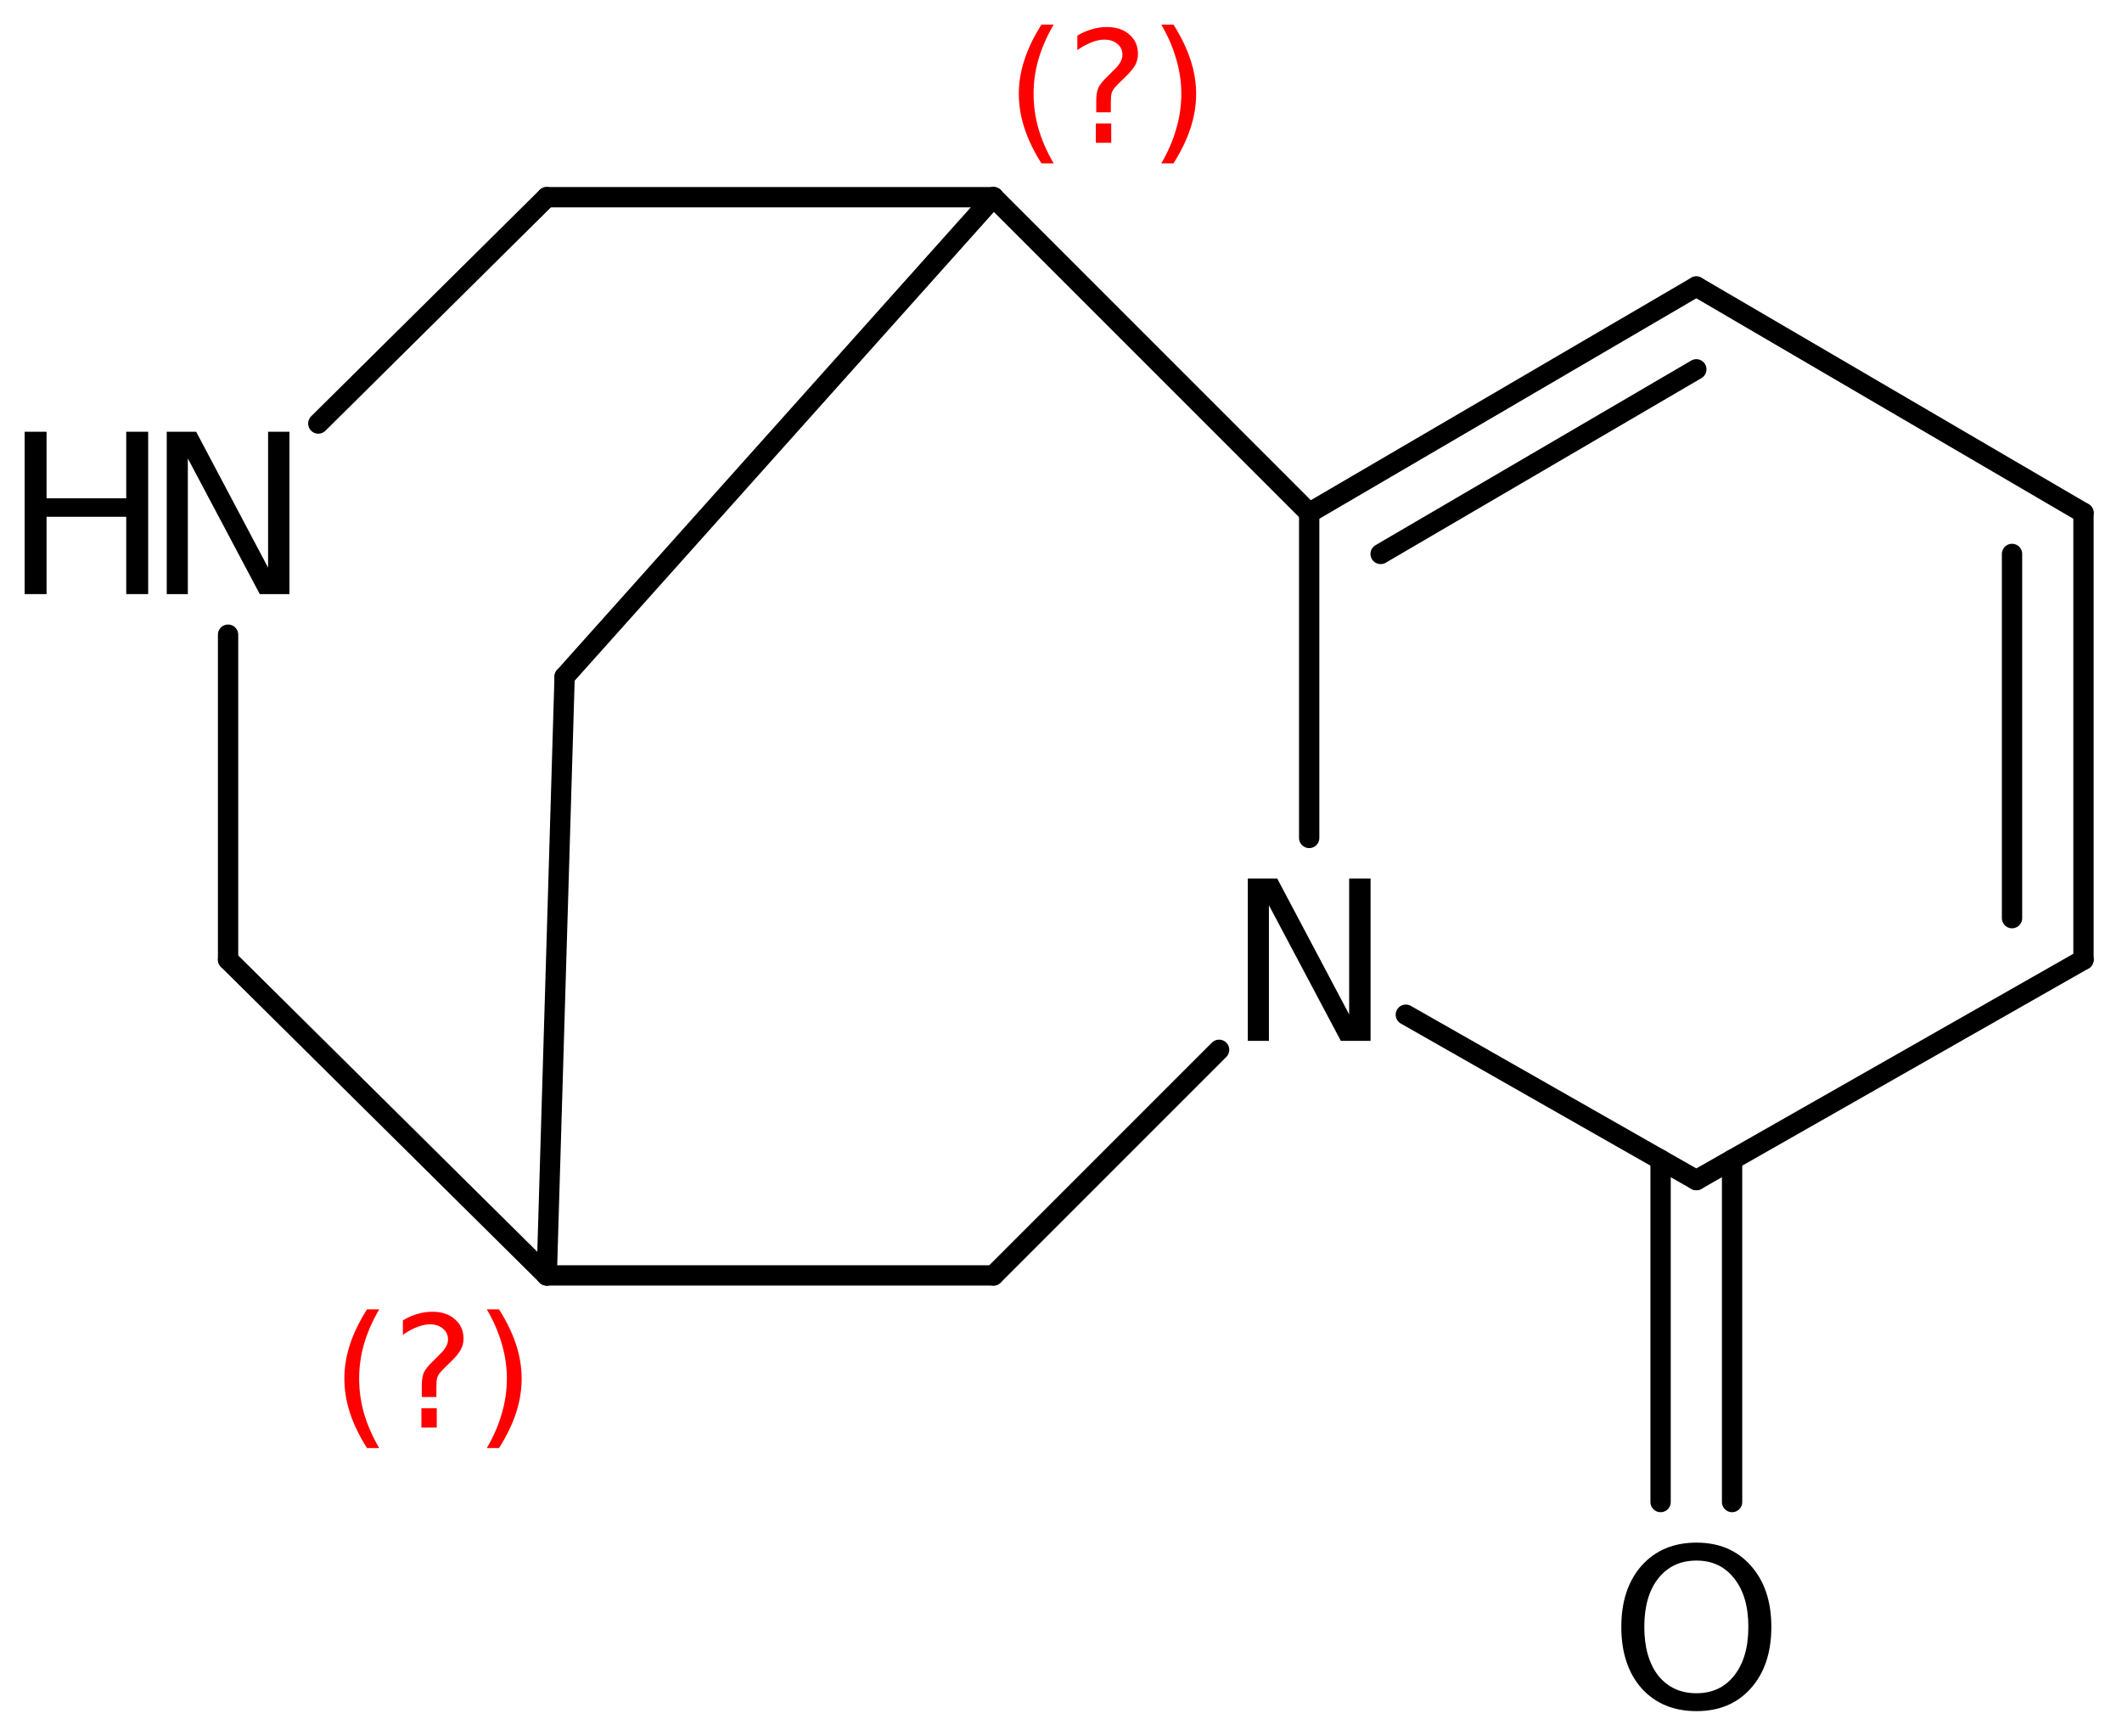
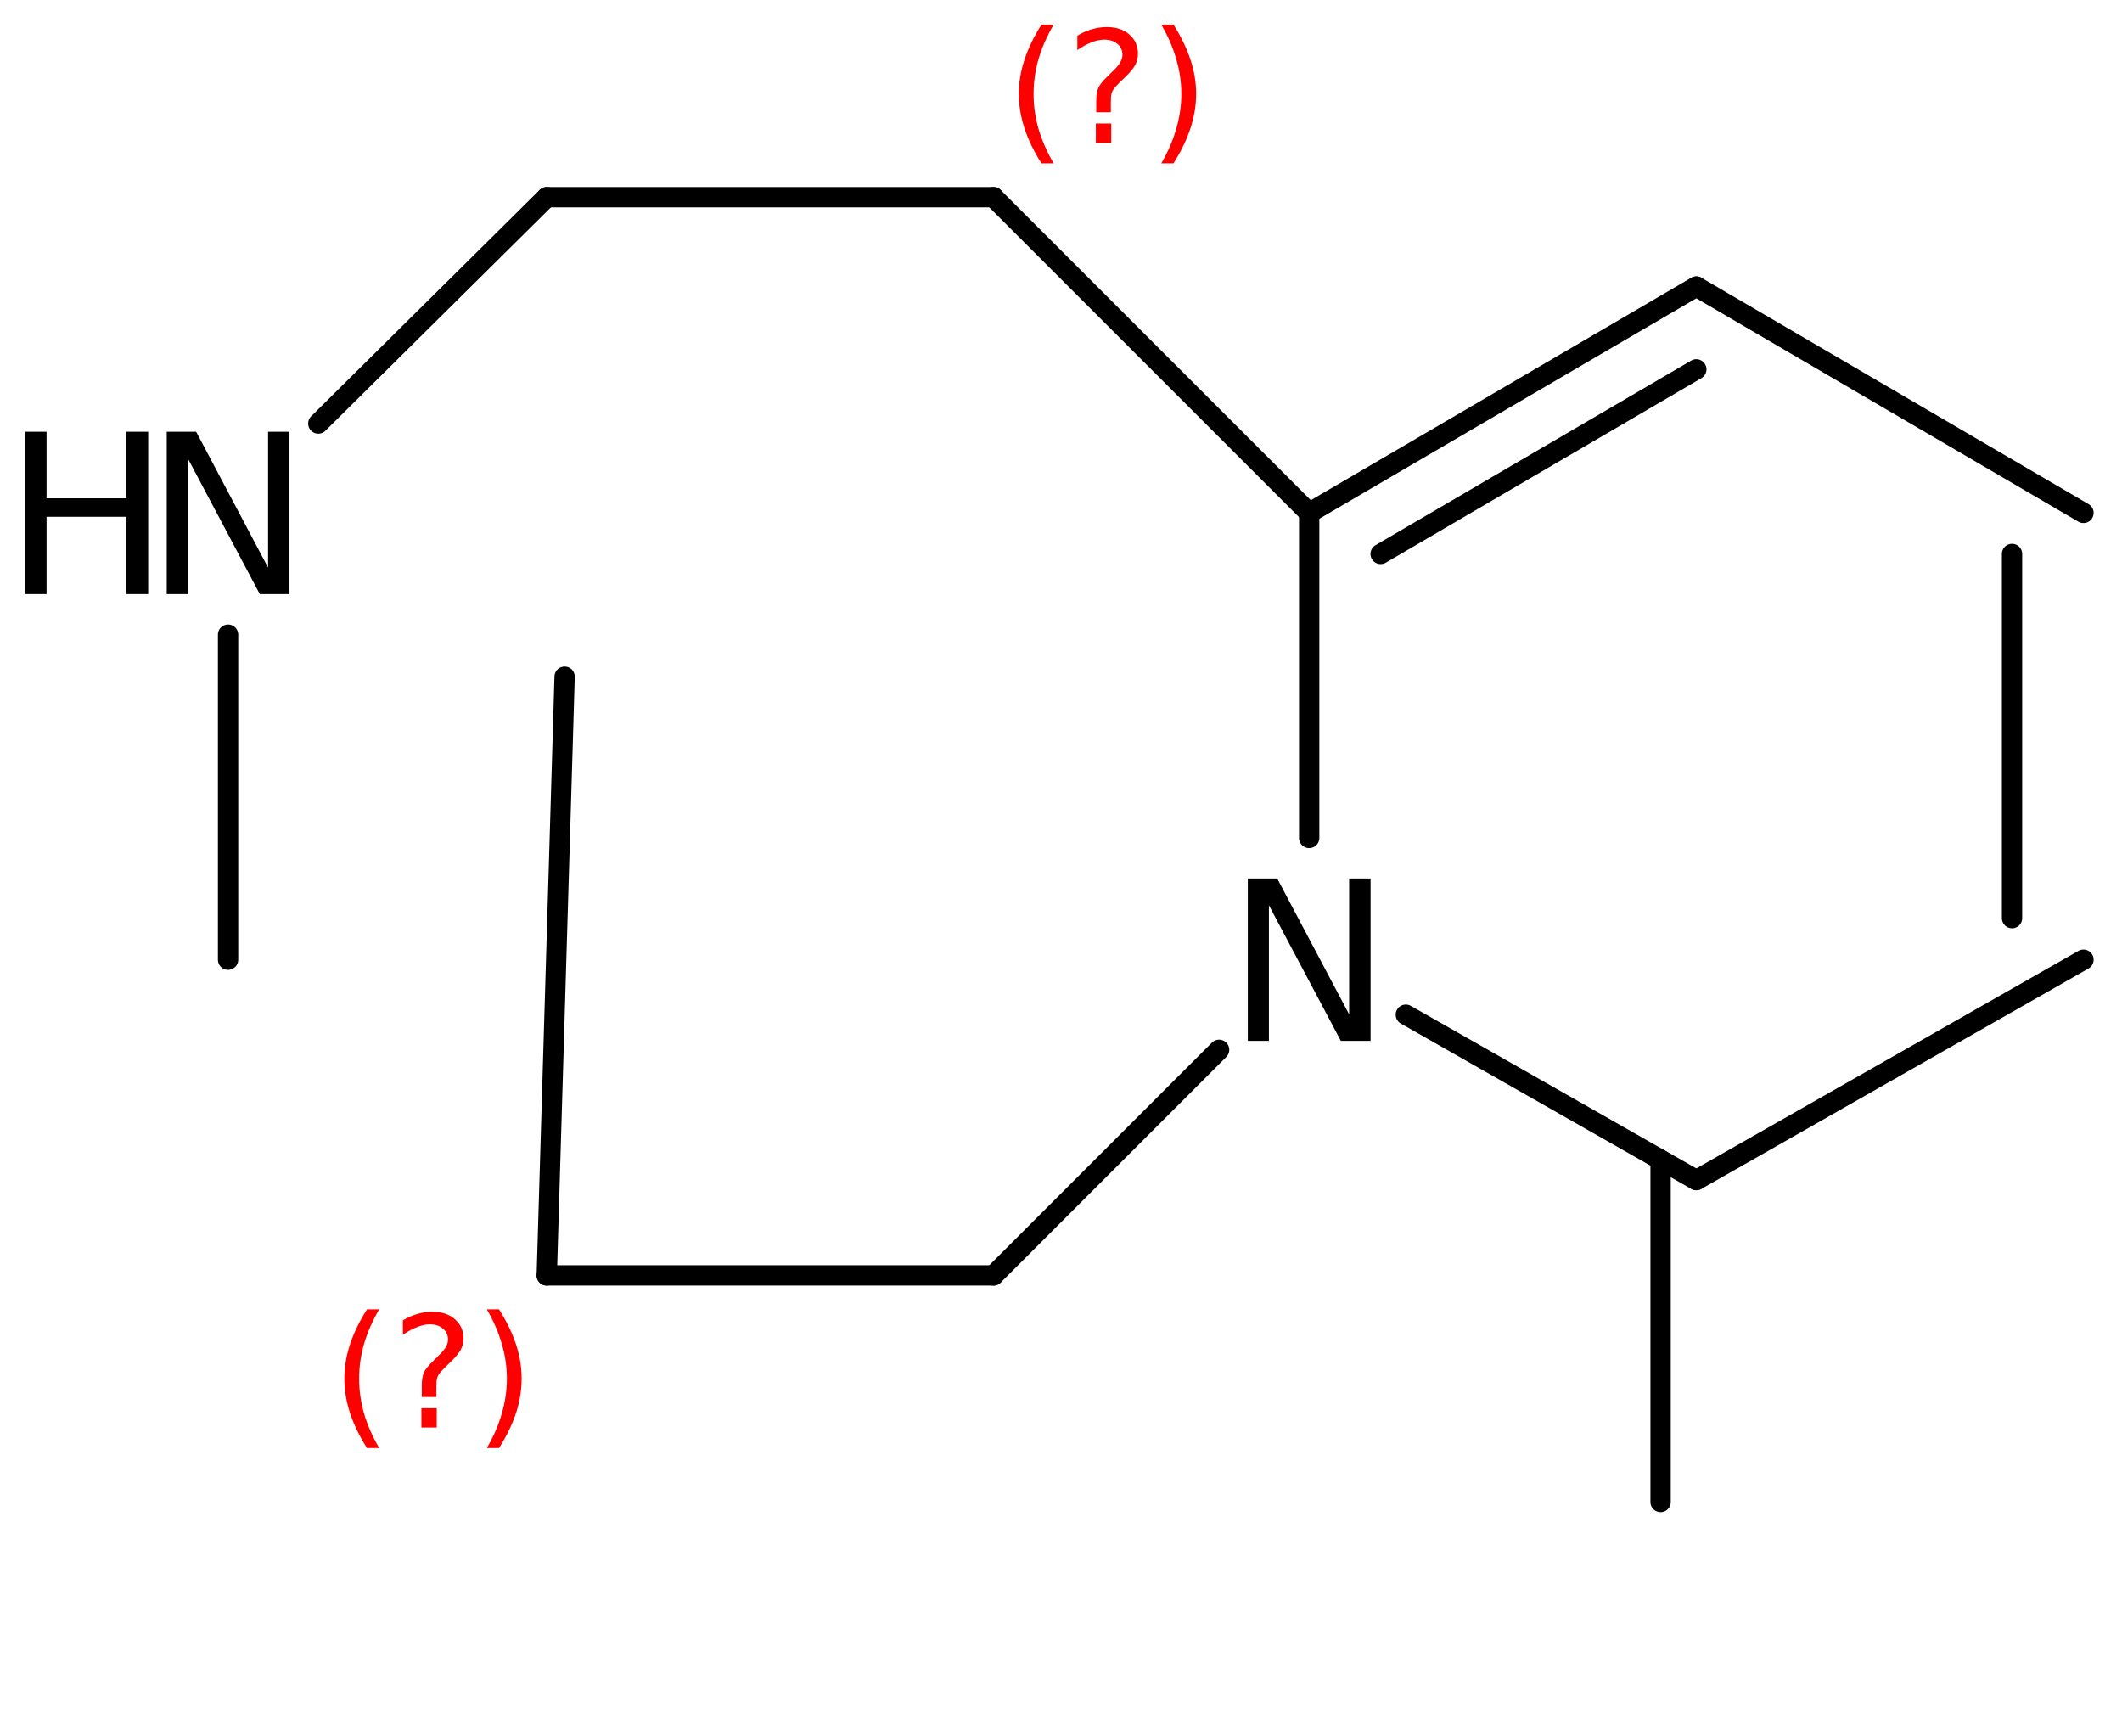
<svg xmlns="http://www.w3.org/2000/svg" version="1.2" width="48.261mm" height="39.472mm" viewBox="0 0 48.261 39.472">
  <desc>Generated by the Chemistry Development Kit (http://github.com/cdk)</desc>
  <g stroke-linecap="round" stroke-linejoin="round" stroke="#000000" stroke-width=".462" fill="#000000">
    <rect x=".0" y=".0" width="49.0" height="40.0" fill="#FFFFFF" stroke="none" />
    <g id="mol1" class="mol">
      <line id="mol1bnd1" class="bond" x1="12.841" y1="15.389" x2="12.435" y2="29.004" />
-       <line id="mol1bnd2" class="bond" x1="12.435" y1="29.004" x2="5.187" y2="21.824" />
      <line id="mol1bnd3" class="bond" x1="5.187" y1="21.824" x2="5.187" y2="14.433" />
      <line id="mol1bnd4" class="bond" x1="7.239" y1="9.631" x2="12.435" y2="4.484" />
      <line id="mol1bnd5" class="bond" x1="12.435" y1="4.484" x2="22.595" y2="4.484" />
-       <line id="mol1bnd6" class="bond" x1="12.841" y1="15.389" x2="22.595" y2="4.484" />
      <line id="mol1bnd7" class="bond" x1="22.595" y1="4.484" x2="29.775" y2="11.664" />
      <g id="mol1bnd8" class="bond">
        <line x1="38.58" y1="6.516" x2="29.775" y2="11.664" />
        <line x1="38.58" y1="8.399" x2="31.4" y2="12.597" />
      </g>
      <line id="mol1bnd9" class="bond" x1="38.58" y1="6.516" x2="47.385" y2="11.664" />
      <g id="mol1bnd10" class="bond">
-         <line x1="47.385" y1="21.824" x2="47.385" y2="11.664" />
        <line x1="45.76" y1="20.879" x2="45.76" y2="12.597" />
      </g>
      <line id="mol1bnd11" class="bond" x1="47.385" y1="21.824" x2="38.58" y2="26.836" />
      <g id="mol1bnd12" class="bond">
-         <line x1="39.393" y1="26.373" x2="39.393" y2="34.157" />
        <line x1="37.767" y1="26.373" x2="37.767" y2="34.157" />
      </g>
      <line id="mol1bnd13" class="bond" x1="38.58" y1="26.836" x2="31.973" y2="23.075" />
      <line id="mol1bnd14" class="bond" x1="29.775" y1="11.664" x2="29.775" y2="19.055" />
      <line id="mol1bnd15" class="bond" x1="27.726" y1="23.873" x2="22.595" y2="29.004" />
      <line id="mol1bnd16" class="bond" x1="12.435" y1="29.004" x2="22.595" y2="29.004" />
      <g id="mol1atm4" class="atom">
        <path d="M3.792 9.818h.669l1.636 3.09v-3.09h.486v3.692h-.675l-1.636 -3.084v3.084h-.48v-3.692z" stroke="none" />
        <path d="M.56 9.818h.499v1.514h1.812v-1.514h.499v3.692h-.499v-1.758h-1.812v1.758h-.499v-3.692z" stroke="none" />
      </g>
-       <path id="mol1atm12" class="atom" d="M38.583 35.488q-.547 -.0 -.87 .407q-.316 .402 -.316 1.101q-.0 .7 .316 1.107q.323 .402 .87 .402q.541 -.0 .858 -.402q.322 -.407 .322 -1.107q.0 -.699 -.322 -1.101q-.317 -.407 -.858 -.407zM38.583 35.08q.773 .0 1.235 .523q.468 .523 .468 1.393q.0 .876 -.468 1.399q-.462 .517 -1.235 .517q-.778 .0 -1.247 -.517q-.462 -.523 -.462 -1.399q-.0 -.87 .462 -1.393q.469 -.523 1.247 -.523z" stroke="none" />
      <path id="mol1atm13" class="atom" d="M28.379 19.978h.669l1.636 3.09v-3.09h.487v3.692h-.676l-1.636 -3.084v3.084h-.48v-3.692z" stroke="none" />
      <path d="M8.624 29.775q-.23 .396 -.345 .788q-.111 .387 -.111 .787q-.0 .401 .111 .792q.115 .392 .345 .788h-.277q-.26 -.409 -.388 -.8q-.127 -.392 -.127 -.78q-.0 -.387 .127 -.775q.128 -.391 .388 -.8h.277zM9.584 32.023h.349v.439h-.349v-.439zM9.925 31.768h-.332v-.264q-.0 -.179 .046 -.29q.051 -.111 .209 -.26l.153 -.153q.098 -.094 .141 -.174q.047 -.081 .047 -.166q-.0 -.154 -.115 -.247q-.111 -.098 -.298 -.098q-.137 -.0 -.294 .064q-.153 .059 -.319 .174v-.328q.161 -.098 .327 -.145q.166 -.051 .345 -.051q.32 .0 .511 .171q.196 .166 .196 .443q-.0 .131 -.064 .251q-.064 .115 -.217 .264l-.153 .149q-.081 .081 -.115 .127q-.034 .047 -.047 .09q-.013 .038 -.017 .089q-.004 .051 -.004 .141v.213zM11.072 29.775h.277q.26 .409 .388 .8q.127 .388 .127 .775q.0 .388 -.127 .78q-.128 .391 -.388 .8h-.277q.23 -.396 .341 -.788q.115 -.391 .115 -.792q.0 -.4 -.115 -.787q-.111 -.392 -.341 -.788z" stroke="none" fill="#FF0000" />
      <path d="M23.963 .56q-.23 .396 -.345 .788q-.111 .387 -.111 .787q.0 .401 .111 .792q.115 .392 .345 .788h-.277q-.26 -.409 -.387 -.801q-.128 -.391 -.128 -.779q-.0 -.387 .128 -.775q.127 -.391 .387 -.8h.277zM24.923 2.808h.35v.439h-.35v-.439zM25.264 2.553h-.332v-.264q-.0 -.179 .047 -.29q.051 -.111 .208 -.26l.154 -.153q.098 -.094 .14 -.174q.047 -.081 .047 -.167q.0 -.153 -.115 -.246q-.111 -.098 -.298 -.098q-.136 -.0 -.294 .063q-.153 .06 -.319 .175v-.328q.162 -.098 .328 -.145q.166 -.051 .345 -.051q.319 .0 .511 .171q.195 .166 .195 .442q.0 .132 -.063 .252q-.064 .115 -.218 .264l-.153 .149q-.081 .081 -.115 .127q-.034 .047 -.047 .09q-.012 .038 -.017 .089q-.004 .051 -.004 .141v.213zM26.412 .56h.277q.259 .409 .387 .8q.128 .388 .128 .775q-.0 .388 -.128 .779q-.128 .392 -.387 .801h-.277q.23 -.396 .34 -.788q.115 -.391 .115 -.792q.0 -.4 -.115 -.787q-.11 -.392 -.34 -.788z" stroke="none" fill="#FF0000" />
    </g>
  </g>
</svg>